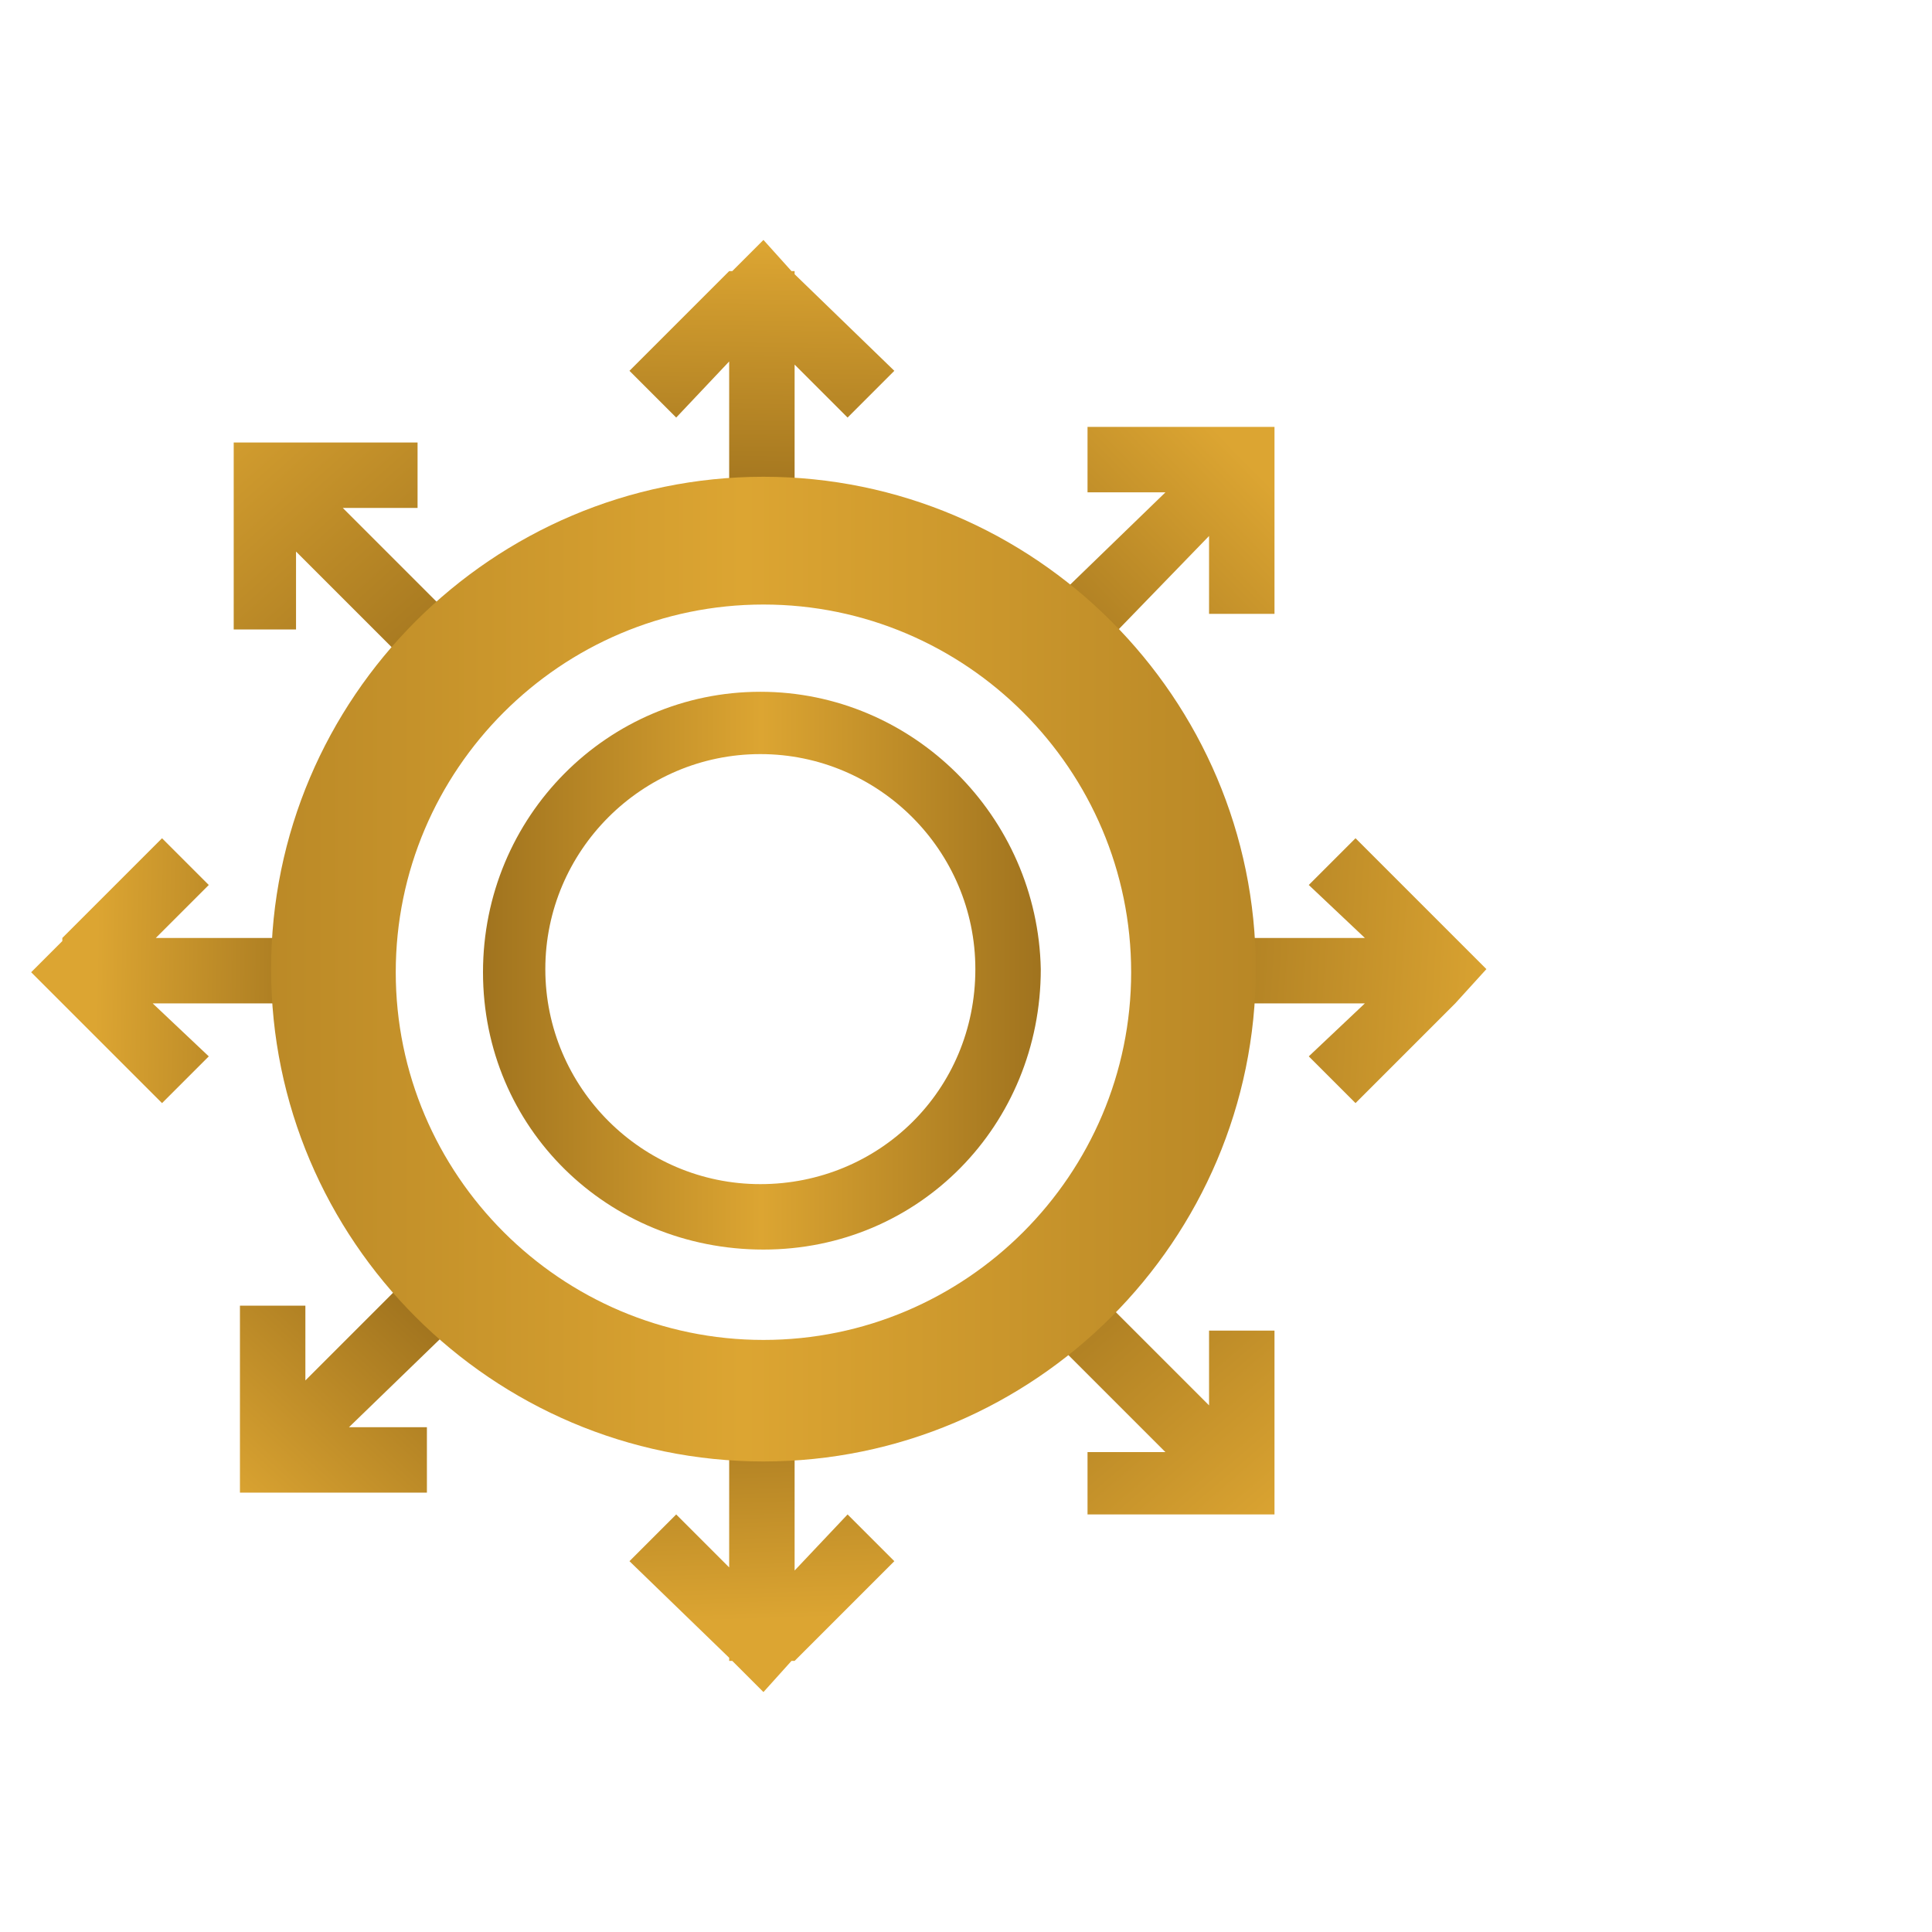
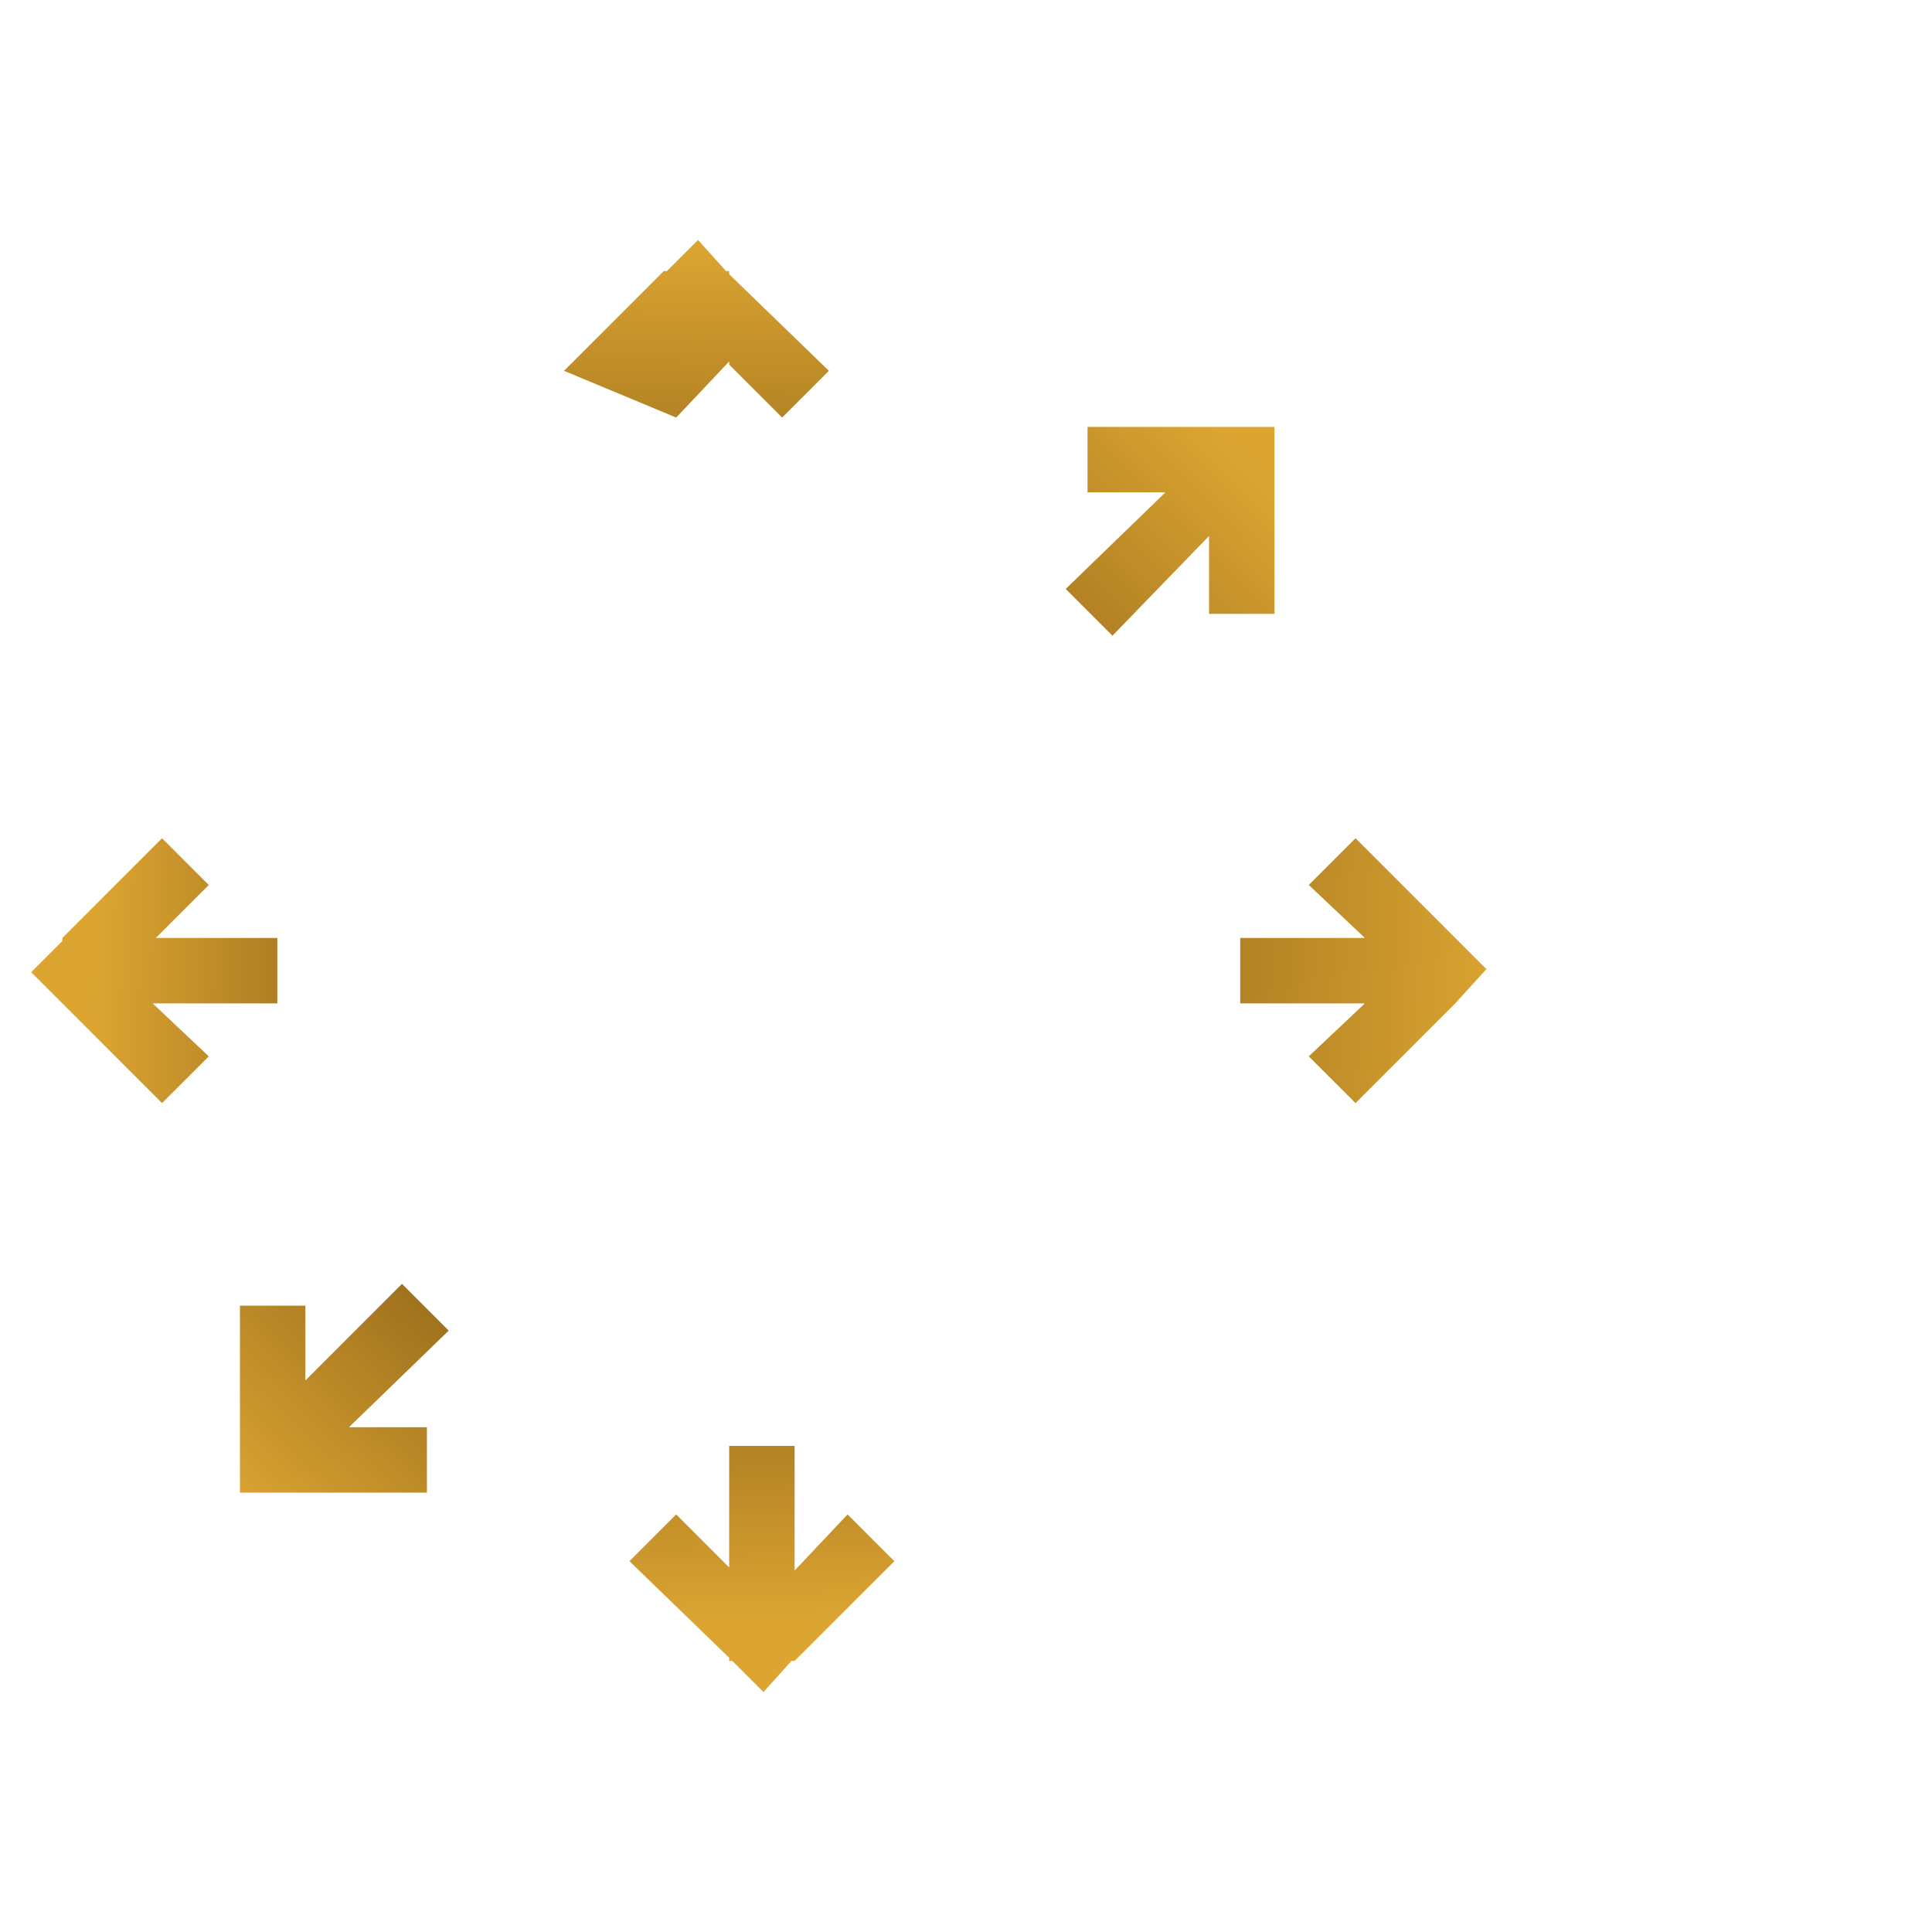
<svg xmlns="http://www.w3.org/2000/svg" version="1.1" id="Layer_1" x="0" y="0" width="62" height="62" xml:space="preserve">
  <style />
  <linearGradient id="SVGID_1_" gradientUnits="userSpaceOnUse" x1="24.379" y1="16.23" x2="24.508" y2="7.864">
    <stop offset="0" stop-color="#a0731e" />
    <stop offset="1" stop-color="#dca532" />
  </linearGradient>
-   <path fill="url(#SVGID_1_)" d="M21.7 13.4l1.7-1.8v4h2.1v-3.9l1.7 1.7 1.5-1.5-3.2-3.1v-.1h-.1l-.9-1-1 1h-.1l-3.2 3.2z" />
+   <path fill="url(#SVGID_1_)" d="M21.7 13.4l1.7-1.8v4v-3.9l1.7 1.7 1.5-1.5-3.2-3.1v-.1h-.1l-.9-1-1 1h-.1l-3.2 3.2z" />
  <linearGradient id="SVGID_00000011709891548352328940000000201692112649277631_" gradientUnits="userSpaceOnUse" x1="24.25" y1="44.012" x2="24.507" y2="51.991">
    <stop offset="0" stop-color="#a0731e" />
    <stop offset="1" stop-color="#dca532" />
  </linearGradient>
  <path fill="url(#SVGID_00000011709891548352328940000000201692112649277631_)" d="M27.2 48.6l-1.7 1.8v-4h-2.1v3.9l-1.7-1.7-1.5 1.5 3.2 3.1v.1h.1l1 1 .9-1h.1l3.2-3.2z" />
  <linearGradient id="SVGID_00000090277266084422574410000014529073587774026424_" gradientUnits="userSpaceOnUse" x1="36.018" y1="30.682" x2="48.373" y2="31.454">
    <stop offset="0" stop-color="#a0731e" />
    <stop offset="1" stop-color="#dca532" />
  </linearGradient>
  <path fill="url(#SVGID_00000090277266084422574410000014529073587774026424_)" d="M46.7 32.2l1-1.1-1-1-3.2-3.2-1.5 1.5 1.8 1.7h-4v2.1h4L42 33.9l1.5 1.5 3.2-3.2z" />
  <linearGradient id="SVGID_00000150782994830195354590000000817132455800915103_" gradientUnits="userSpaceOnUse" x1="10.673" y1="31.257" x2="3.08" y2="31.129">
    <stop offset="0" stop-color="#a0731e" />
    <stop offset="1" stop-color="#dca532" />
  </linearGradient>
  <path fill="url(#SVGID_00000150782994830195354590000000817132455800915103_)" d="M8.9 32.2v-2.1H5l1.7-1.7-1.5-1.5L2 30.1v.1l-1 1 1 1 3.2 3.2 1.5-1.5-1.8-1.7z" />
  <linearGradient id="SVGID_00000151512798386173411710000003969257320327379854_" gradientUnits="userSpaceOnUse" x1="14.51" y1="42.25" x2="6.14" y2="51.65" gradientTransform="matrix(1 0 0 -1 0 64)">
    <stop offset="0" stop-color="#a0731e" />
    <stop offset="1" stop-color="#dca532" />
  </linearGradient>
-   <path fill="url(#SVGID_00000151512798386173411710000003969257320327379854_)" d="M9.5 17.7l3.2 3.2 1.4-1.5-3.1-3.1h2.4v-2.1H7.5v6h2z" />
  <linearGradient id="SVGID_00000094617189265131836730000002817960568953513364_" gradientUnits="userSpaceOnUse" x1="32.852" y1="21.651" x2="39.93" y2="14.701">
    <stop offset="0" stop-color="#a0731e" />
    <stop offset="1" stop-color="#dca532" />
  </linearGradient>
  <path fill="url(#SVGID_00000094617189265131836730000002817960568953513364_)" d="M35.7 20.4l3.1-3.2v2.5h2.1v-6h-6v2.1h2.5l-3.2 3.1z" />
  <linearGradient id="SVGID_00000126317634083822228620000004963405778612255118_" gradientUnits="userSpaceOnUse" x1="13.442" y1="41.901" x2="7.522" y2="48.336">
    <stop offset="0" stop-color="#a0731e" />
    <stop offset="1" stop-color="#dca532" />
  </linearGradient>
  <path fill="url(#SVGID_00000126317634083822228620000004963405778612255118_)" d="M12.9 41.2l-3.1 3.1v-2.4H7.7v6h6v-2.1h-2.5l3.2-3.1z" />
  <linearGradient id="SVGID_00000142888736384803324980000012875077730969122712_" gradientUnits="userSpaceOnUse" x1="33.031" y1="39.962" x2="40.882" y2="49.099">
    <stop offset="0" stop-color="#a0731e" />
    <stop offset="1" stop-color="#dca532" />
  </linearGradient>
-   <path fill="url(#SVGID_00000142888736384803324980000012875077730969122712_)" d="M38.8 45.1L35.7 42l-1.5 1.4 3.2 3.2h-2.5v2h6v-5.9h-2.1z" />
  <linearGradient id="SVGID_00000167370832878599966150000011412092705413021881_" gradientUnits="userSpaceOnUse" x1="-3.76" y1="32.83" x2="51.45" y2="32.83" gradientTransform="matrix(1 0 0 -1 0 64)">
    <stop offset="0" stop-color="#a0731e" />
    <stop offset=".5" stop-color="#dca532" />
    <stop offset="1" stop-color="#a0731e" />
  </linearGradient>
-   <path d="M24.5 15.3c-8.7 0-15.8 7.1-15.8 15.8 0 8.7 7.1 15.8 15.8 15.8s15.8-7.1 15.8-15.8c0-8.7-7.1-15.8-15.8-15.8zm0 27.7c-6.5 0-11.8-5.3-11.8-11.8 0-6.5 5.3-11.8 11.8-11.8 6.5 0 11.8 5.3 11.8 11.8C36.3 37.7 31 43 24.5 43z" fill="url(#SVGID_00000167370832878599966150000011412092705413021881_)" />
  <linearGradient id="SVGID_00000146474628845951138940000002307177230183169678_" gradientUnits="userSpaceOnUse" x1="15.47" y1="32.83" x2="33.37" y2="32.83" gradientTransform="matrix(1 0 0 -1 0 64)">
    <stop offset="0" stop-color="#a0731e" />
    <stop offset=".5" stop-color="#dca532" />
    <stop offset="1" stop-color="#a0731e" />
  </linearGradient>
-   <path d="M24.4 22.2c-4.9 0-8.9 4-8.9 9s4 8.9 9 8.9 8.9-4 8.9-9c-.1-4.9-4.1-8.9-9-8.9zm0 15.8c-3.8 0-6.9-3.1-6.9-6.9 0-3.8 3.1-6.9 6.9-6.9 3.8 0 6.9 3.1 6.9 6.9 0 3.9-3.1 6.9-6.9 6.9z" fill="url(#SVGID_00000146474628845951138940000002307177230183169678_)" />
</svg>